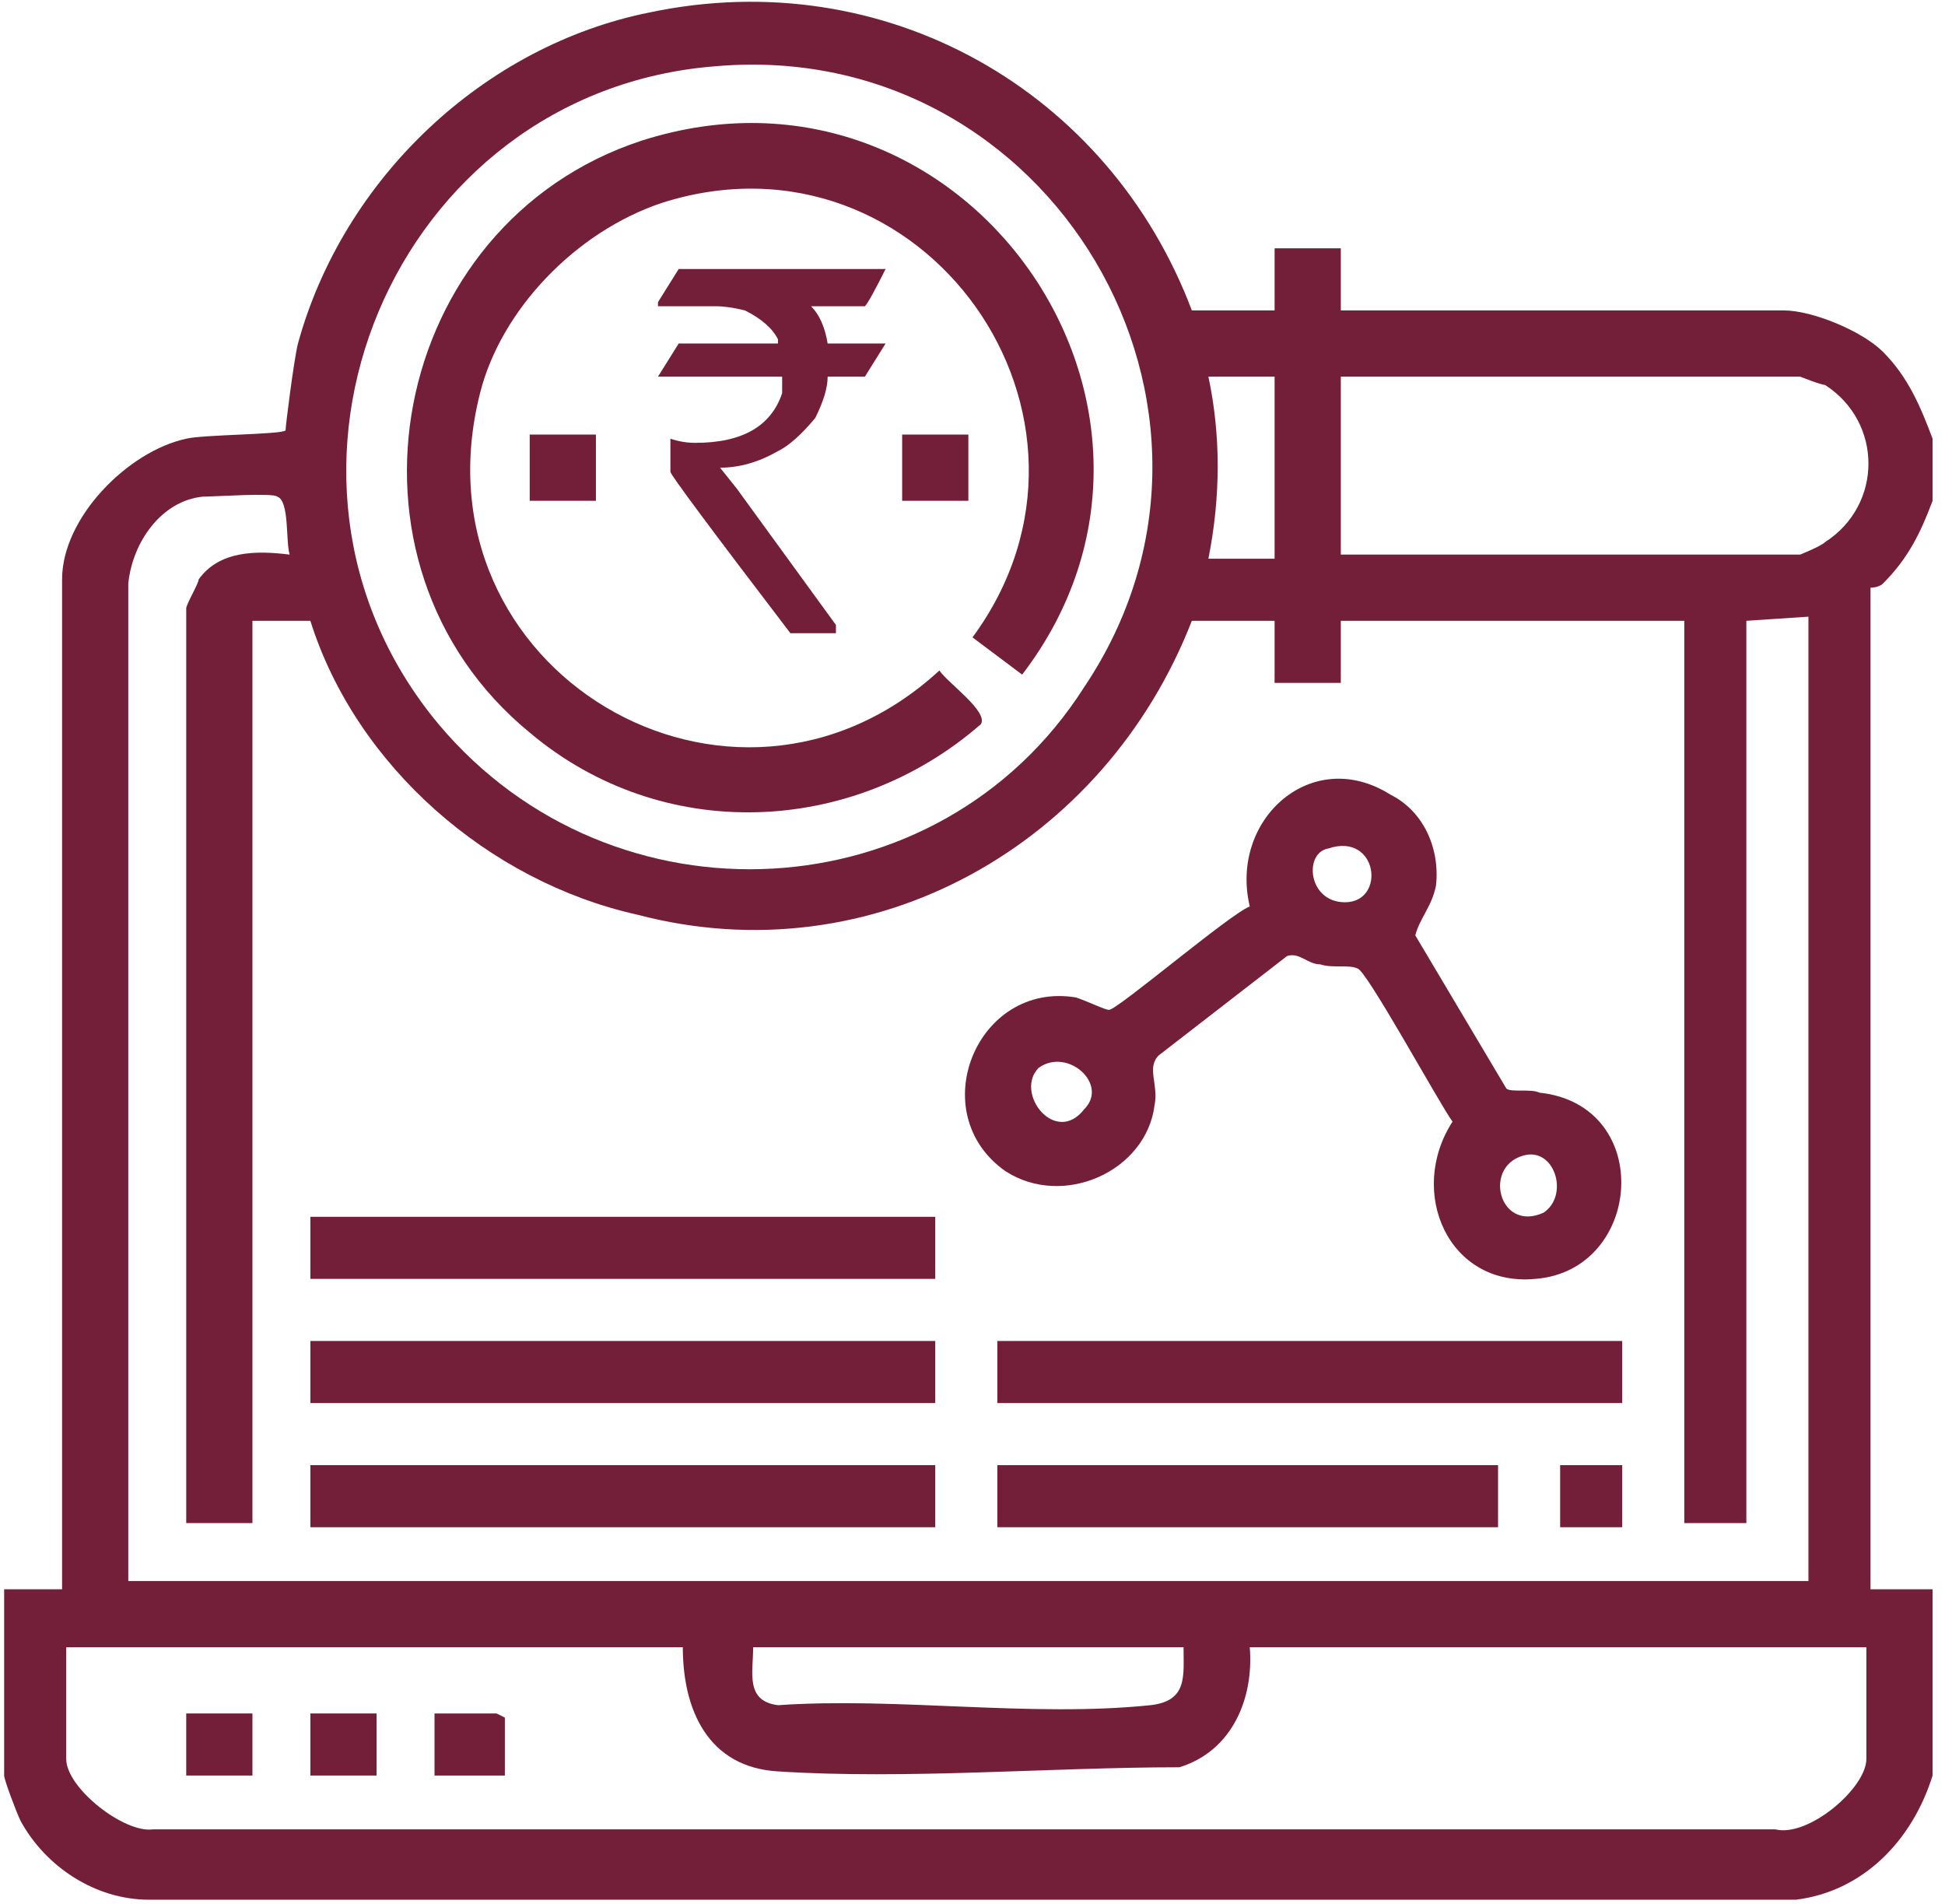
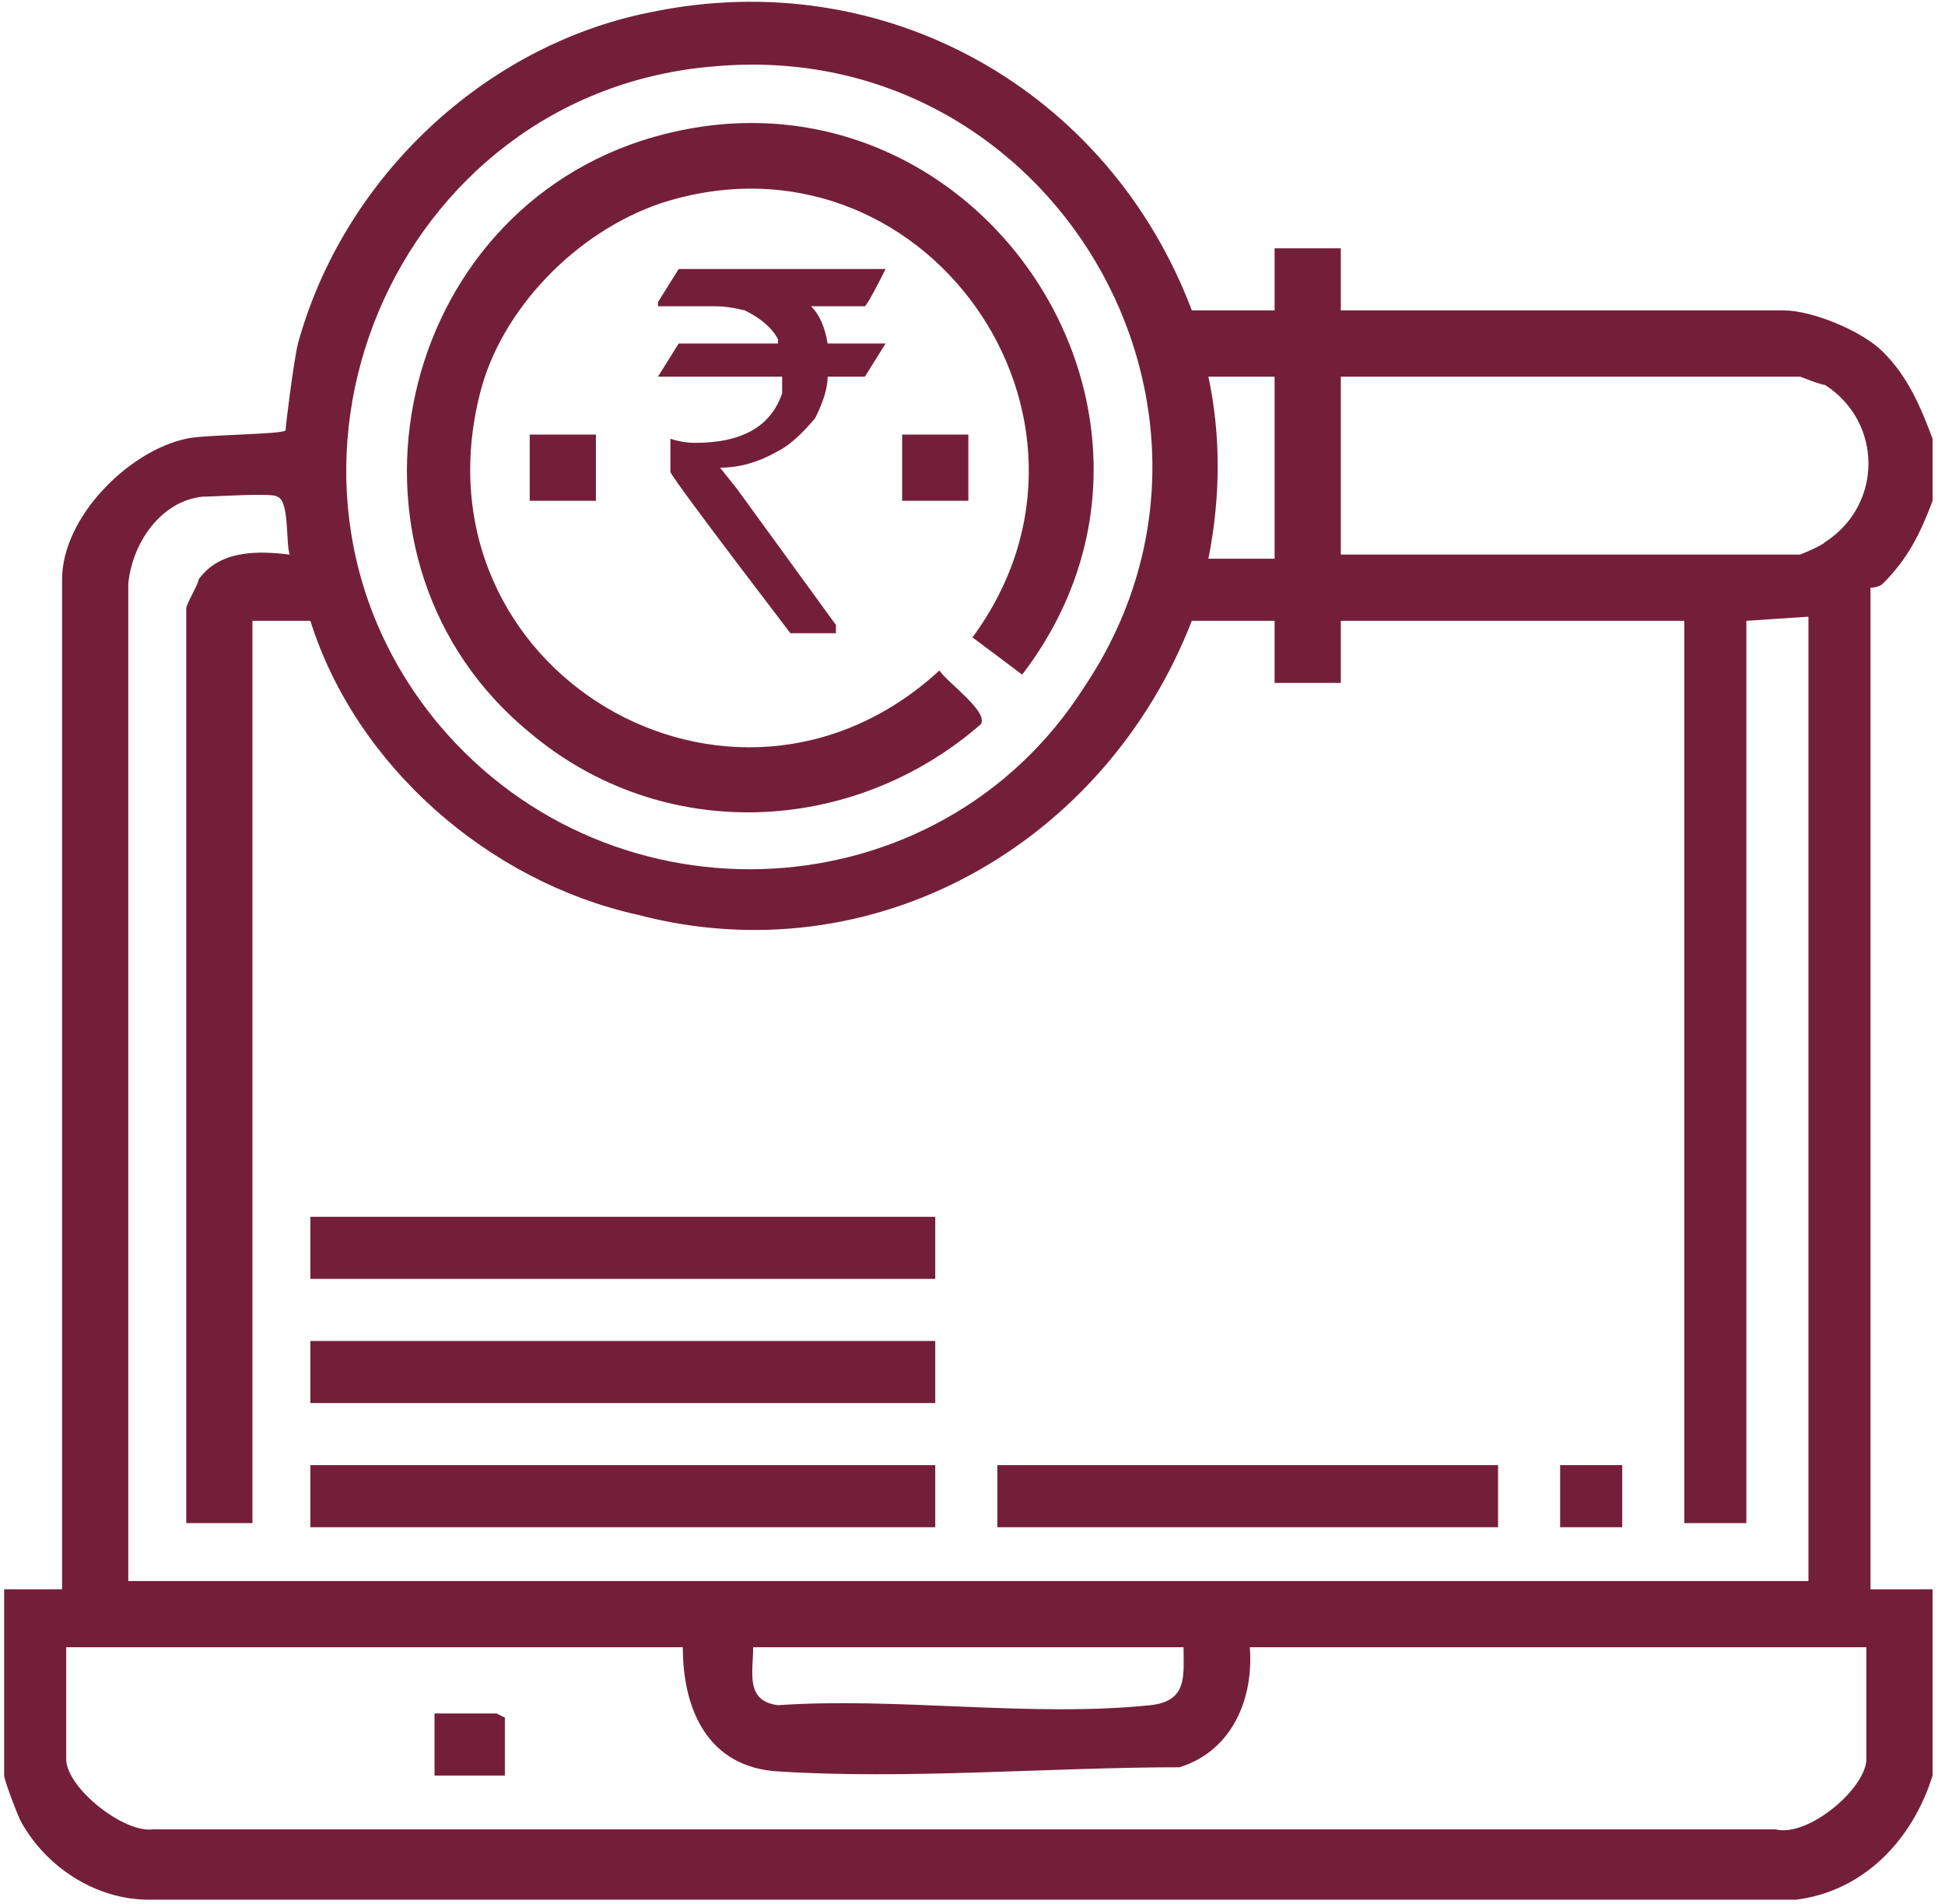
<svg xmlns="http://www.w3.org/2000/svg" version="1.2" viewBox="0 0 47 46" width="47" height="46">
  <style>.a{fill:#741f39}</style>
  <path class="a" d="m16.4 6.5h5q-0.4 0.8-0.5 0.9h-1.3q0.3 0.3 0.4 0.9h1.4q0 0 0 0-0.5 0.8-0.5 0.8h-0.9q0 0.4-0.3 1-0.5 0.6-0.9 0.8-0.7 0.4-1.4 0.4 0 0 0.4 0.5l2.4 3.3v0.2q0 0 0 0h-1.1q-2.9-3.8-2.9-3.9v-0.7-0.1q0.3 0.1 0.6 0.1 1.7 0 2.1-1.2 0-0.2 0-0.4h-3q0 0 0 0 0.5-0.8 0.5-0.8h2.4v-0.1q-0.2-0.4-0.8-0.7-0.4-0.1-0.7-0.1h-1.4v-0.1q0.5-0.8 0.5-0.8z" />
  <path fill-rule="evenodd" class="a" d="m46.7 42.9c-0.5 1.6-1.7 2.8-3.3 3h-39.8c-1.3 0-2.5-0.8-3.1-1.9-0.1-0.2-0.4-1-0.4-1.1v-4.5h1.4v-24.4c0-1.5 1.6-3.1 3-3.4 0.4-0.1 2.3-0.1 2.4-0.2 0-0.1 0.2-1.7 0.3-2.1 1.1-4 4.5-7.2 8.5-8 5.7-1.2 11.1 1.9 13.1 7.2h2v-1.5h1.6v1.5h10.7c0.7 0 1.9 0.5 2.4 1 0.6 0.6 0.9 1.3 1.2 2.1v1.5c-0.3 0.8-0.6 1.4-1.2 2-0.1 0.1-0.3 0.1-0.3 0.1v24.2h1.5zm-29.4-41.3c-7.8 0.6-11.7 9.9-6.7 15.9 4.2 5 12.1 4.6 15.6-0.9 4.5-6.7-0.8-15.7-8.9-15zm13.5 7.5h-1.6c0.3 1.4 0.3 2.9 0 4.4h1.6zm1.6 4.3h11.1c0 0 0.5-0.2 0.6-0.3 1.4-0.9 1.4-2.9 0-3.8-0.1 0-0.6-0.2-0.6-0.2h-11.1zm-29.3 0.7v24.1h40.6v-23.3l-1.5 0.1v21.8h-1.5v-21.8h-8.3v1.5h-1.6v-1.5h-2c-2.1 5.4-7.7 8.6-13.4 7.1-3.6-0.8-6.8-3.6-7.9-7.1h-1.4v21.8h-1.6v-22.1c0-0.1 0.3-0.6 0.3-0.7 0.5-0.7 1.4-0.7 2.2-0.6-0.1-0.3 0-1.3-0.3-1.4-0.1-0.1-1.5 0-1.8 0-1 0.1-1.7 1.1-1.8 2.1zm13.4 25.7h-14.9v2.7c0 0.7 1.4 1.8 2.1 1.7h39.2c0.8 0.2 2.2-1 2.2-1.7v-2.7h-14.9c0.1 1.2-0.4 2.5-1.7 2.9-3.1 0-6.6 0.3-9.7 0.1-1.7-0.1-2.3-1.5-2.3-3zm12.1 0h-10.4c0 0.6-0.2 1.3 0.6 1.4 2.9-0.2 6.1 0.3 9 0 0.9-0.1 0.8-0.7 0.8-1.4z" />
-   <path fill-rule="evenodd" class="a" d="m36.4 26.3c0.1 0.1 0.6 0 0.8 0.1 2.8 0.3 2.5 4.3-0.1 4.5-2.1 0.2-3.1-2.1-2-3.8-0.3-0.4-2.1-3.7-2.3-3.7-0.2-0.1-0.6 0-0.9-0.1-0.3 0-0.5-0.3-0.8-0.2l-3.1 2.4c-0.3 0.3 0 0.7-0.1 1.2-0.2 1.6-2.2 2.5-3.6 1.6-2-1.4-0.7-4.6 1.7-4.2 0.3 0.1 0.7 0.3 0.8 0.3 0.2 0 2.9-2.3 3.4-2.5-0.5-2.1 1.5-3.9 3.4-2.7 0.8 0.4 1.2 1.3 1.1 2.2-0.1 0.5-0.4 0.8-0.5 1.2zm-4.3-5.8c-0.6 0.1-0.5 1.3 0.4 1.3 1 0 0.8-1.7-0.4-1.3zm-7 5.3c-0.6 0.6 0.4 1.9 1.1 1 0.6-0.6-0.4-1.5-1.1-1zm11.8 2.1c-1.1 0.2-0.7 1.9 0.4 1.4 0.6-0.4 0.3-1.5-0.4-1.4z" />
  <path class="a" d="m22.6 29.4v1.5h-15.1v-1.5z" />
  <path class="a" d="m22.6 32.4v1.5h-15.1v-1.5z" />
-   <path class="a" d="m39.2 32.4v1.5h-15.1v-1.5z" />
  <path class="a" d="m22.6 35.4v1.5h-15.1v-1.5z" />
  <path class="a" d="m36.2 35.4v1.5h-12.1v-1.5z" />
  <path class="a" d="m39.2 35.4v1.5h-1.5v-1.5z" />
  <path class="a" d="m23.7 17.5c-3.1 2.7-7.7 2.9-10.9 0.2-5-4.1-3.4-12.3 2.7-14.3 7.8-2.5 14.1 6.5 9.2 12.9l-1.2-0.9c3.9-5.3-1.2-12.5-7.5-10.5-2.1 0.7-3.9 2.6-4.4 4.6-1.7 6.7 6.1 11.3 11.1 6.7 0.2 0.3 1.2 1 1 1.3z" />
  <path class="a" d="m14.4 10.5v1.6h-1.6v-1.6z" />
  <path class="a" d="m23.4 10.5v1.6h-1.6v-1.6z" />
  <path class="a" d="m12.2 42.9h-1.7v-1.5h1.5c0 0 0.2 0.1 0.2 0.1z" />
-   <path class="a" d="m6.1 41.4v1.5h-1.6v-1.5z" />
-   <path class="a" d="m9.1 41.4v1.5h-1.6v-1.5z" />
</svg>